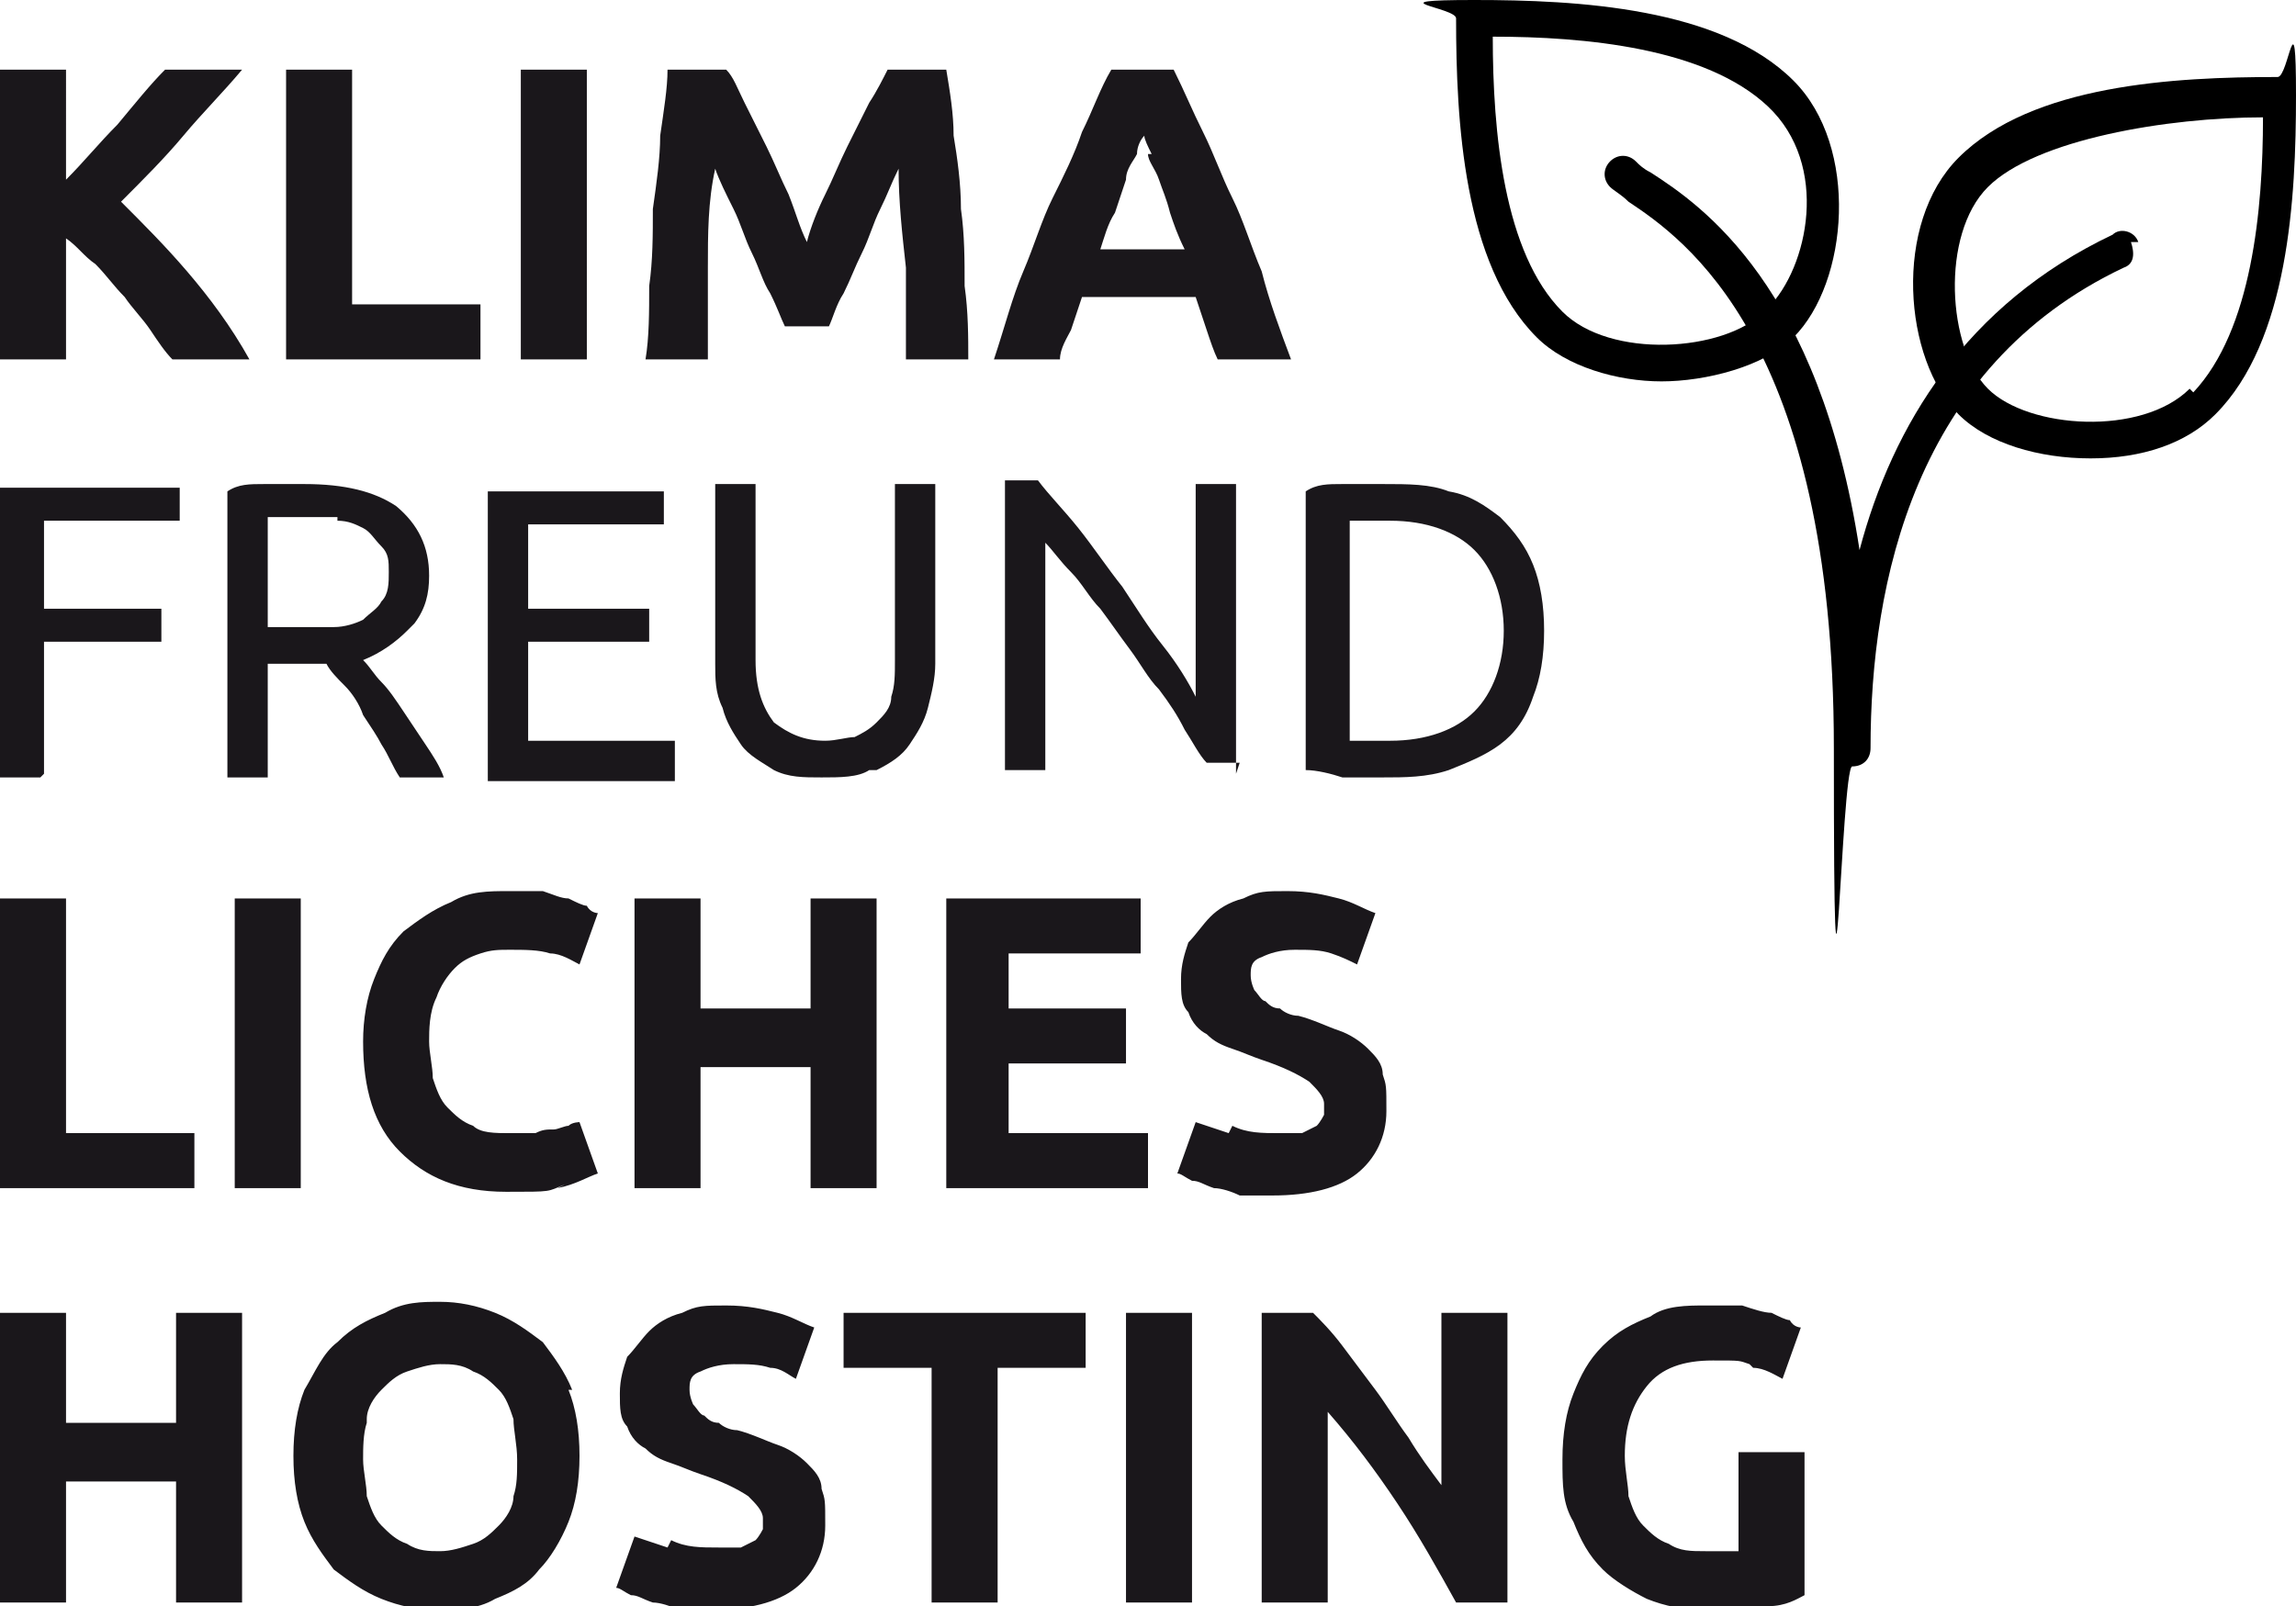
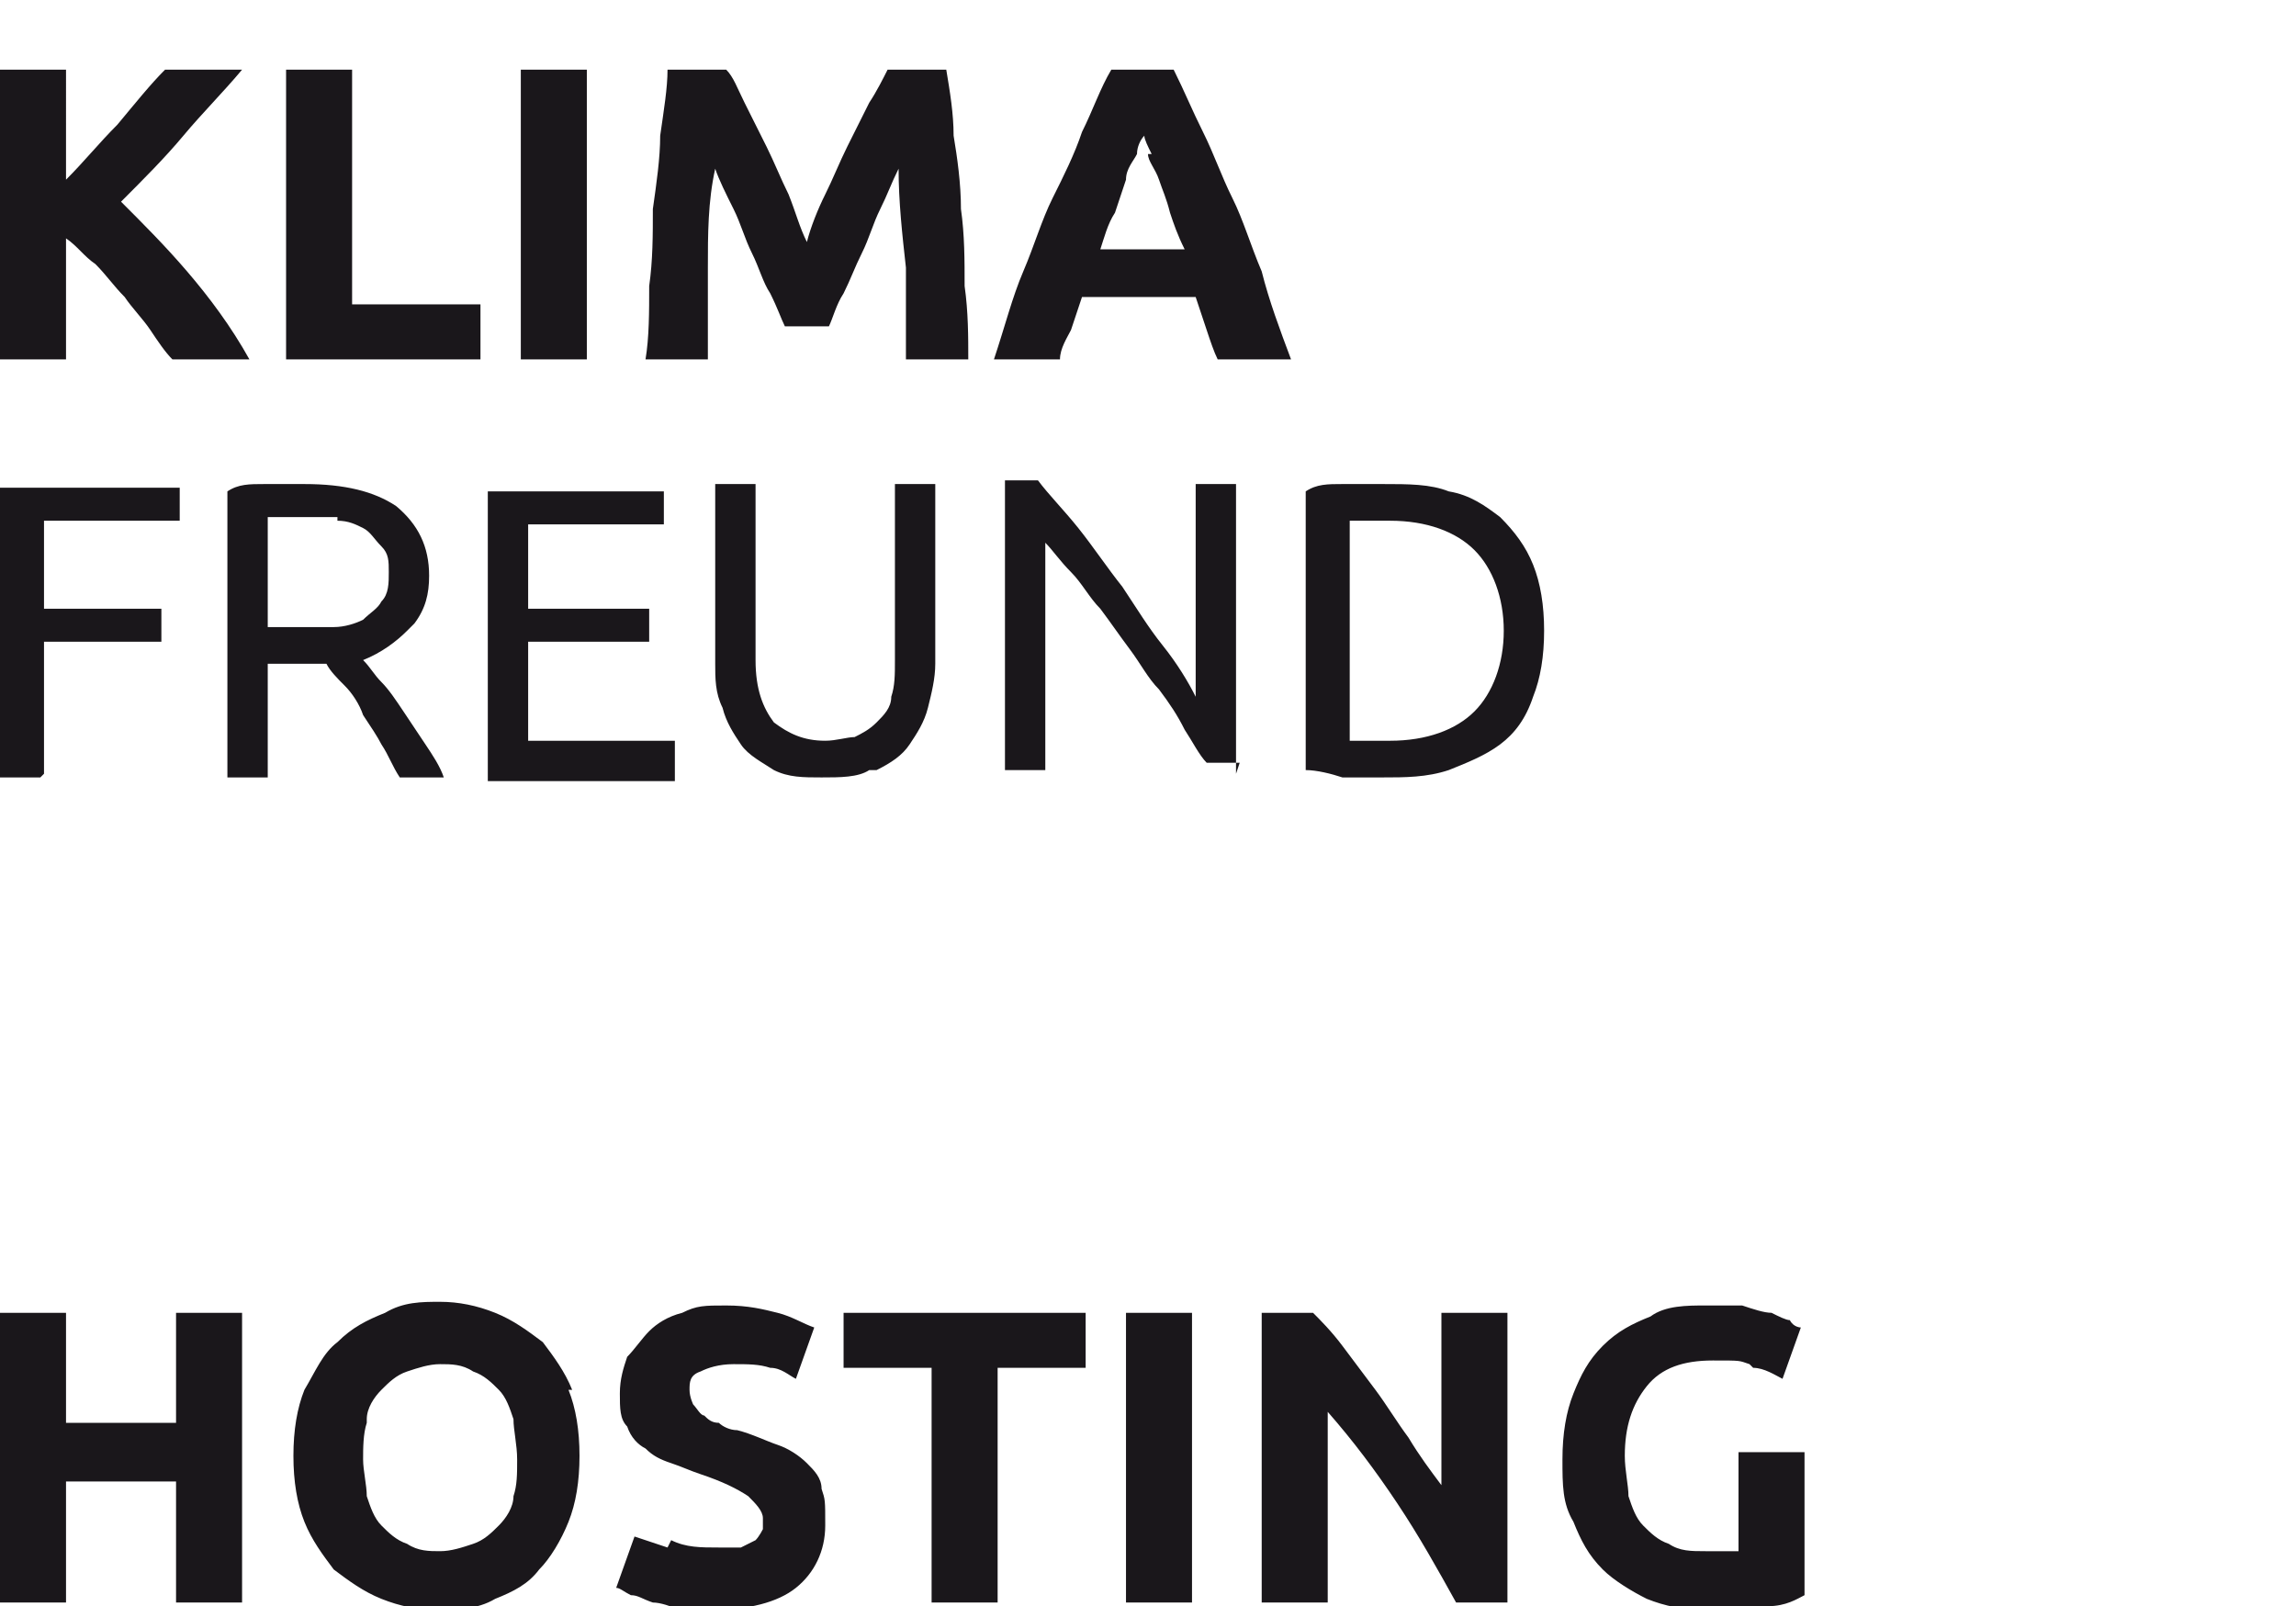
<svg xmlns="http://www.w3.org/2000/svg" version="1.1" viewBox="0 0 62.6 43.8">
  <defs>
    <style>
      .cls-1 {
        fill: #1a171b;
      }
    </style>
  </defs>
  <g>
    <g id="Ebene_1">
      <g>
        <path class="cls-1" d="M47.8,37.3c.3,0,.6.2.8.3l.5-1.4c0,0-.2,0-.3-.2-.1,0-.3-.1-.5-.2-.2,0-.5-.1-.8-.2-.3,0-.6,0-1,0-.5,0-1.1,0-1.5.3-.5.2-.9.4-1.3.8-.4.4-.6.8-.8,1.3-.2.5-.3,1.1-.3,1.8s0,1.2.3,1.7c.2.5.4.9.8,1.3.3.3.8.6,1.2.8.5.2,1,.3,1.6.3s1.3,0,1.7-.1c.5,0,.8-.2,1-.3v-3.9h-1.8v2.7c-.1,0-.2,0-.4,0-.1,0-.3,0-.5,0-.4,0-.7,0-1-.2-.3-.1-.5-.3-.7-.5-.2-.2-.3-.5-.4-.8,0-.3-.1-.7-.1-1.1,0-.8.2-1.4.6-1.9.4-.5,1-.7,1.8-.7s.7,0,1,.1M41.1,43.7v-7.9h-1.8v4.7c-.3-.4-.6-.8-.9-1.3-.3-.4-.6-.9-.9-1.3-.3-.4-.6-.8-.9-1.2-.3-.4-.6-.7-.8-.9h-1.4v7.9h1.8v-5.2c.7.8,1.3,1.6,1.9,2.5.6.9,1.1,1.8,1.6,2.7h1.5ZM30.7,43.7h1.8v-7.9h-1.8v7.9ZM23,35.8v1.5h2.4v6.4h1.8v-6.4h2.4v-1.5h-6.5ZM18.2,42.2c-.3-.1-.6-.2-.9-.3l-.5,1.4c.1,0,.2.1.4.2.2,0,.3.1.6.2.2,0,.5.1.7.2.3,0,.6,0,.9,0,1,0,1.8-.2,2.3-.6.5-.4.8-1,.8-1.7s0-.7-.1-1c0-.3-.2-.5-.4-.7s-.5-.4-.8-.5c-.3-.1-.7-.3-1.1-.4-.2,0-.4-.1-.5-.2-.2,0-.3-.1-.4-.2-.1,0-.2-.2-.3-.3,0,0-.1-.2-.1-.4,0-.2,0-.4.3-.5.2-.1.5-.2.9-.2s.7,0,1,.1c.3,0,.5.2.7.3l.5-1.4c-.3-.1-.6-.3-1-.4-.4-.1-.8-.2-1.4-.2s-.8,0-1.2.2c-.4.1-.7.3-.9.5-.2.2-.4.5-.6.7-.1.3-.2.6-.2,1s0,.7.2.9c.1.3.3.5.5.6.2.2.4.3.7.4.3.1.5.2.8.3.6.2,1,.4,1.3.6.2.2.4.4.4.6s0,.2,0,.3c0,0-.1.2-.2.3,0,0-.2.1-.4.2-.2,0-.4,0-.6,0-.5,0-.9,0-1.3-.2M15.6,37.9c-.2-.5-.5-.9-.8-1.3-.4-.3-.8-.6-1.3-.8-.5-.2-1-.3-1.5-.3s-1,0-1.5.3c-.5.2-.9.4-1.3.8-.4.3-.6.8-.9,1.3-.2.5-.3,1.1-.3,1.8s.1,1.3.3,1.8c.2.5.5.9.8,1.3.4.3.8.6,1.3.8.5.2,1,.3,1.5.3s1.1,0,1.6-.3c.5-.2.9-.4,1.2-.8.3-.3.6-.8.8-1.3.2-.5.3-1.1.3-1.8s-.1-1.3-.3-1.8M10,38.7c0-.3.2-.6.4-.8.2-.2.4-.4.7-.5.3-.1.6-.2.9-.2s.6,0,.9.2c.3.1.5.3.7.5.2.2.3.5.4.8,0,.3.1.7.1,1.1s0,.7-.1,1c0,.3-.2.6-.4.8-.2.2-.4.4-.7.5-.3.1-.6.2-.9.2s-.6,0-.9-.2c-.3-.1-.5-.3-.7-.5-.2-.2-.3-.5-.4-.8,0-.3-.1-.7-.1-1s0-.7.1-1M4.8,38.8H1.8v-3H0v7.9h1.8v-3.3h3v3.3h1.8v-7.9h-1.8v3Z" />
-         <path class="cls-1" d="M33.5,30.9c-.3-.1-.6-.2-.9-.3l-.5,1.4c.1,0,.2.1.4.2.2,0,.3.1.6.2.2,0,.5.1.7.2.3,0,.6,0,.9,0,1,0,1.8-.2,2.3-.6.5-.4.8-1,.8-1.7s0-.7-.1-1c0-.3-.2-.5-.4-.7-.2-.2-.5-.4-.8-.5-.3-.1-.7-.3-1.1-.4-.2,0-.4-.1-.5-.2-.2,0-.3-.1-.4-.2-.1,0-.2-.2-.3-.3,0,0-.1-.2-.1-.4,0-.2,0-.4.3-.5.2-.1.5-.2.9-.2s.7,0,1,.1.5.2.7.3l.5-1.4c-.3-.1-.6-.3-1-.4-.4-.1-.8-.2-1.4-.2s-.8,0-1.2.2c-.4.1-.7.3-.9.5-.2.2-.4.5-.6.7-.1.3-.2.6-.2,1s0,.7.2.9c.1.3.3.5.5.6.2.2.4.3.7.4.3.1.5.2.8.3.6.2,1,.4,1.3.6.2.2.4.4.4.6s0,.2,0,.3c0,0-.1.2-.2.3,0,0-.2.1-.4.2-.2,0-.4,0-.6,0-.5,0-.9,0-1.3-.2M31.3,32.4v-1.5h-3.8v-1.9h3.2v-1.5h-3.2v-1.5h3.6v-1.5h-5.3v7.9h5.6ZM22.1,27.5h-3v-3h-1.8v7.9h1.8v-3.3h3v3.3h1.8v-7.9h-1.8v3ZM15.2,32.4c.5-.1.8-.3,1.1-.4l-.5-1.4c0,0-.2,0-.3.1-.1,0-.3.1-.4.1-.2,0-.3,0-.5.1-.2,0-.4,0-.7,0-.4,0-.8,0-1-.2-.3-.1-.5-.3-.7-.5-.2-.2-.3-.5-.4-.8,0-.3-.1-.7-.1-1s0-.8.2-1.2c.1-.3.3-.6.5-.8.2-.2.4-.3.7-.4s.5-.1.8-.1c.4,0,.8,0,1.1.1.3,0,.6.2.8.3l.5-1.4c0,0-.2,0-.3-.2-.1,0-.3-.1-.5-.2-.2,0-.4-.1-.7-.2-.3,0-.6,0-.9,0-.6,0-1.1,0-1.6.3-.5.2-.9.5-1.3.8-.4.4-.6.8-.8,1.3-.2.5-.3,1.1-.3,1.7,0,1.3.3,2.3,1,3,.7.7,1.6,1.1,2.9,1.1s1.1,0,1.6-.2M6.4,32.4h1.8v-7.9h-1.8v7.9ZM1.8,30.9v-6.4H0v7.9h5.3v-1.5H1.8Z" />
        <path class="cls-1" d="M37.2,20.2c-.2,0-.3,0-.4,0v-6c0,0,.2,0,.4,0,.2,0,.4,0,.7,0,1,0,1.8.3,2.3.8.5.5.8,1.3.8,2.2s-.3,1.7-.8,2.2c-.5.5-1.3.8-2.3.8s-.6,0-.7,0M41.8,15.4c-.2-.5-.5-.9-.9-1.3-.4-.3-.8-.6-1.4-.7-.5-.2-1.1-.2-1.8-.2s-.7,0-1.1,0c-.4,0-.7,0-1,.2v7.6c.3,0,.7.1,1,.2.4,0,.7,0,1.1,0,.6,0,1.2,0,1.8-.2.5-.2,1-.4,1.4-.7.4-.3.7-.7.9-1.3.2-.5.3-1.1.3-1.8s-.1-1.3-.3-1.8M33.7,21.1v-7.9h-1.1v5.8c-.2-.4-.5-.9-.9-1.4-.4-.5-.7-1-1.1-1.6-.4-.5-.8-1.1-1.2-1.6-.4-.5-.8-.9-1.1-1.3h-.9v7.9h1.1v-6.2c.2.2.4.5.7.8.3.3.5.7.8,1,.3.4.5.7.8,1.1.3.4.5.8.8,1.1.3.4.5.7.7,1.1.2.3.4.7.6.9h.9ZM23.9,21c.4-.2.7-.4.9-.7.2-.3.4-.6.5-1,.1-.4.2-.8.2-1.2v-4.9h-1.1v4.8c0,.4,0,.7-.1,1,0,.3-.2.5-.4.7-.2.2-.4.3-.6.4-.2,0-.5.1-.8.1-.6,0-1-.2-1.4-.5-.3-.4-.5-.9-.5-1.7v-4.8h-1.1v4.9c0,.4,0,.8.2,1.2.1.4.3.7.5,1,.2.3.6.5.9.7.4.2.8.2,1.3.2s1,0,1.3-.2M18.4,21.1v-.9h-4v-2.7h3.3v-.9h-3.3v-2.3h3.7v-.9h-4.8v7.9h5.1ZM9.2,14.2c.3,0,.5.1.7.2.2.1.3.3.5.5s.2.4.2.7,0,.6-.2.8c-.1.2-.3.3-.5.5-.2.1-.5.2-.8.2-.3,0-.6,0-1,0h-.8v-3c.3,0,.6,0,1.1,0s.6,0,.8,0M11.3,17c.3-.4.4-.8.4-1.3,0-.8-.3-1.4-.9-1.9-.6-.4-1.4-.6-2.5-.6s-.7,0-1.1,0c-.4,0-.7,0-1,.2v7.8h1.1v-3.1h1.3c.1,0,.2,0,.3,0,.1.2.3.4.5.6.2.2.4.5.5.8.2.3.4.6.5.8.2.3.3.6.5.9h1.2c-.1-.3-.3-.6-.5-.9-.2-.3-.4-.6-.6-.9-.2-.3-.4-.6-.6-.8s-.3-.4-.5-.6c.5-.2.9-.5,1.2-.8M1.2,21.1v-3.6h3.2v-.9H1.2v-2.4h3.7v-.9H0v7.9h1.1Z" />
        <path class="cls-1" d="M31.3,4.2c0,.2.2.4.3.7.1.3.2.5.3.9.1.3.2.6.4,1h-2.3c.1-.3.2-.7.4-1,.1-.3.2-.6.3-.9,0-.3.2-.5.3-.7,0-.2.1-.4.2-.5,0,.1.1.3.2.5M35.2,9.8c-.3-.8-.6-1.6-.8-2.4-.3-.7-.5-1.4-.8-2-.3-.6-.5-1.2-.8-1.8-.3-.6-.5-1.1-.8-1.7h-1.7c-.3.5-.5,1.1-.8,1.7-.2.6-.5,1.2-.8,1.8-.3.6-.5,1.3-.8,2-.3.7-.5,1.5-.8,2.4h1.8c0-.3.2-.6.3-.8.1-.3.2-.6.3-.9h3.1c.1.3.2.6.3.9.1.3.2.6.3.8h1.9ZM18.2,1.9c0,.5-.1,1.1-.2,1.8,0,.6-.1,1.3-.2,2,0,.7,0,1.4-.1,2.1,0,.7,0,1.4-.1,2h1.7c0-.8,0-1.6,0-2.5s0-1.8.2-2.7c.1.3.3.7.5,1.1.2.4.3.8.5,1.2.2.4.3.8.5,1.1.2.4.3.7.4.9h1.2c.1-.2.2-.6.4-.9.2-.4.3-.7.5-1.1.2-.4.3-.8.5-1.2.2-.4.3-.7.5-1.1,0,.9.1,1.8.2,2.7,0,.9,0,1.7,0,2.5h1.7c0-.6,0-1.3-.1-2,0-.7,0-1.4-.1-2.1,0-.7-.1-1.4-.2-2,0-.6-.1-1.2-.2-1.8h-1.6c-.1.2-.3.6-.5.9-.2.4-.4.8-.6,1.2-.2.4-.4.9-.6,1.3-.2.4-.4.9-.5,1.3-.2-.4-.3-.8-.5-1.3-.2-.4-.4-.9-.6-1.3-.2-.4-.4-.8-.6-1.2-.2-.4-.3-.7-.5-.9h-1.7ZM14.2,9.8h1.8V1.9h-1.8v7.9ZM9.6,8.3V1.9h-1.8v7.9h5.3v-1.5h-3.5ZM6.8,9.8c-.5-.9-1.1-1.7-1.7-2.4-.6-.7-1.2-1.3-1.8-1.9.6-.6,1.2-1.2,1.7-1.8.5-.6,1.1-1.2,1.6-1.8h-2.1c-.4.4-.8.9-1.3,1.5-.5.5-.9,1-1.4,1.5V1.9H0v7.9h1.8v-3.3c.3.2.5.5.8.7.3.3.5.6.8.9.2.3.5.6.7.9.2.3.4.6.6.8h2.1Z" />
-         <path d="M48.1,8.5c-1.1,1.1-4.2,1.3-5.5,0-1.6-1.6-1.9-4.9-1.9-7.5,2.5,0,5.8.3,7.5,1.9s1.1,4.4,0,5.5M48.9,2.2c-2-2-5.9-2.2-8.7-2.2s-.5.2-.5.5c0,2.8.2,6.7,2.2,8.7.8.8,2.2,1.2,3.4,1.2s2.8-.4,3.6-1.2c1.5-1.5,1.8-5.2,0-7" />
-         <path d="M59.7,10.6c-1.3,1.3-4.4,1.1-5.5,0s-1.3-4.2,0-5.5,4.9-1.9,7.5-1.9c0,2.5-.3,5.8-1.9,7.5M62.1,2.1c-2.8,0-6.7.2-8.7,2.2-1.8,1.8-1.5,5.5,0,7,.8.8,2.2,1.2,3.6,1.2s2.6-.4,3.4-1.2c2-2,2.2-5.9,2.2-8.7s-.2-.5-.5-.5" />
-         <path d="M58.3,6.6c-.1-.3-.5-.4-.7-.2-4,1.9-6,5.2-6.9,8.6-1.1-7.2-4.3-9.4-5.7-10.3-.2-.1-.3-.2-.4-.3-.2-.2-.5-.2-.7,0-.2.2-.2.5,0,.7.1.1.3.2.5.4,1.5,1,5.6,3.8,5.6,14.9s.2.5.5.5.5-.2.5-.5c0-4.5,1.2-10.4,6.9-13.1,0,0,0,0,0,0,.3-.1.3-.4.2-.7" />
      </g>
    </g>
  </g>
</svg>